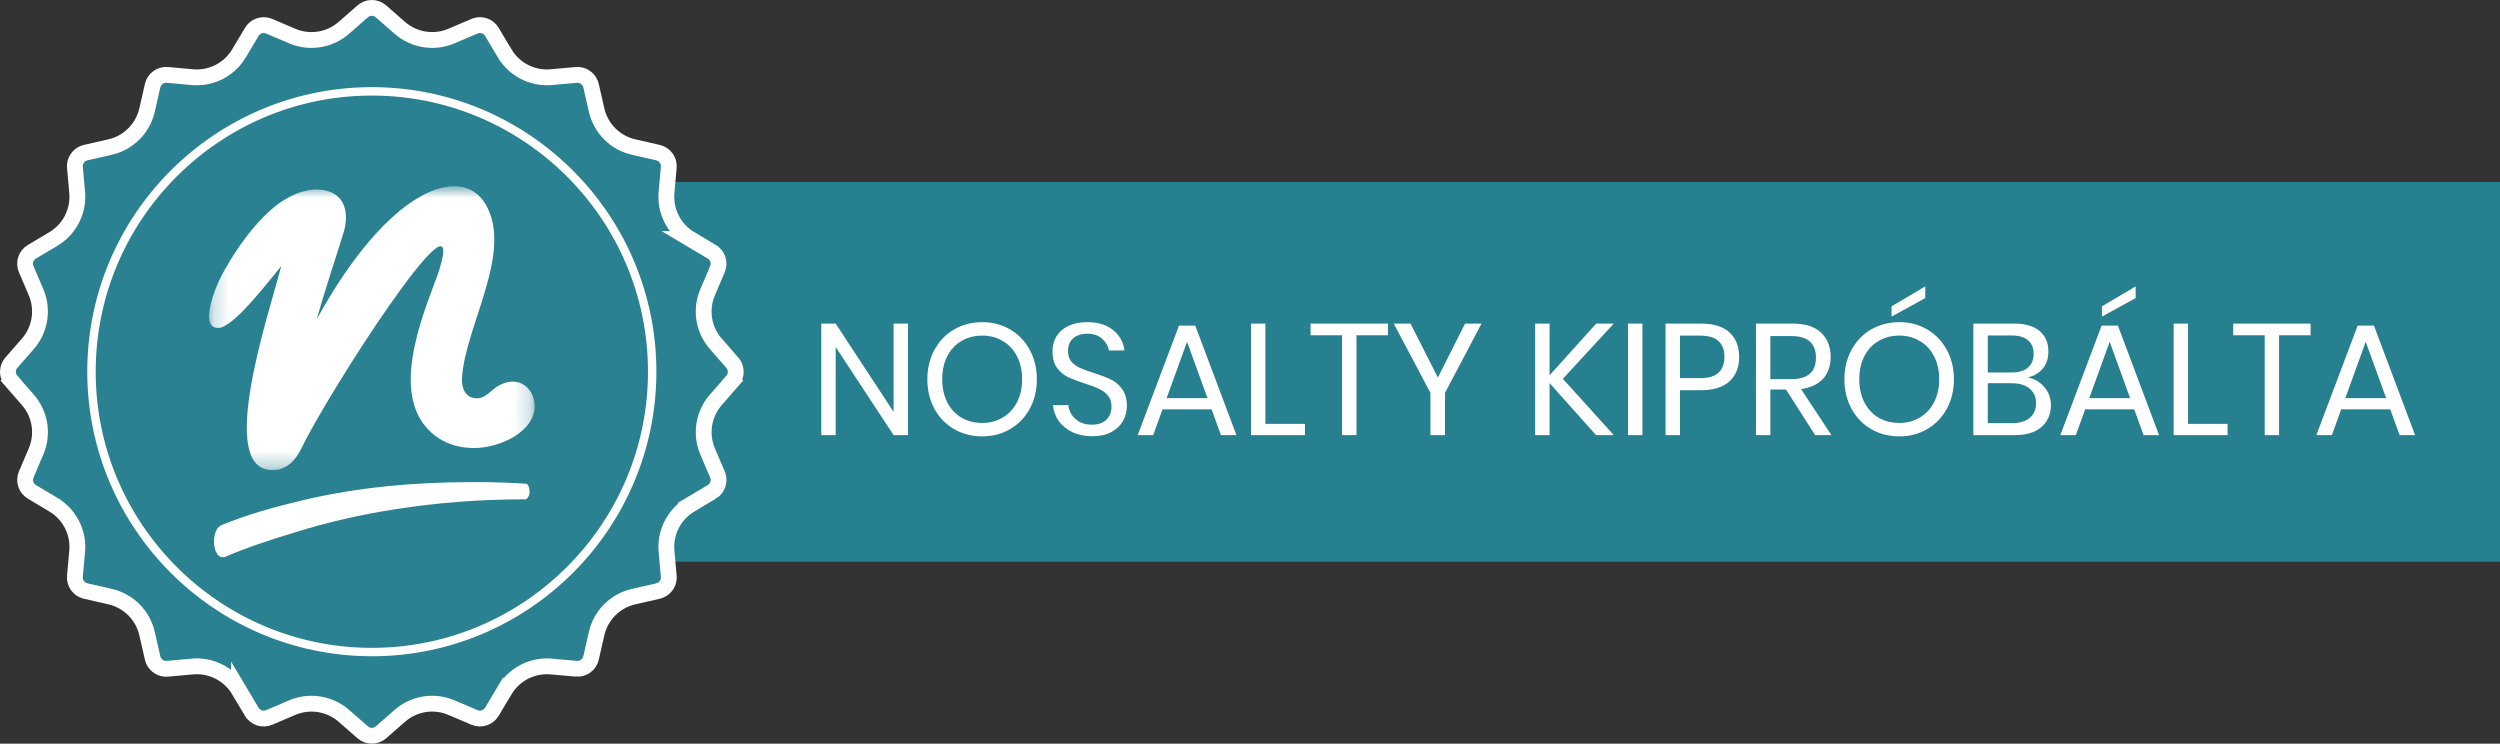
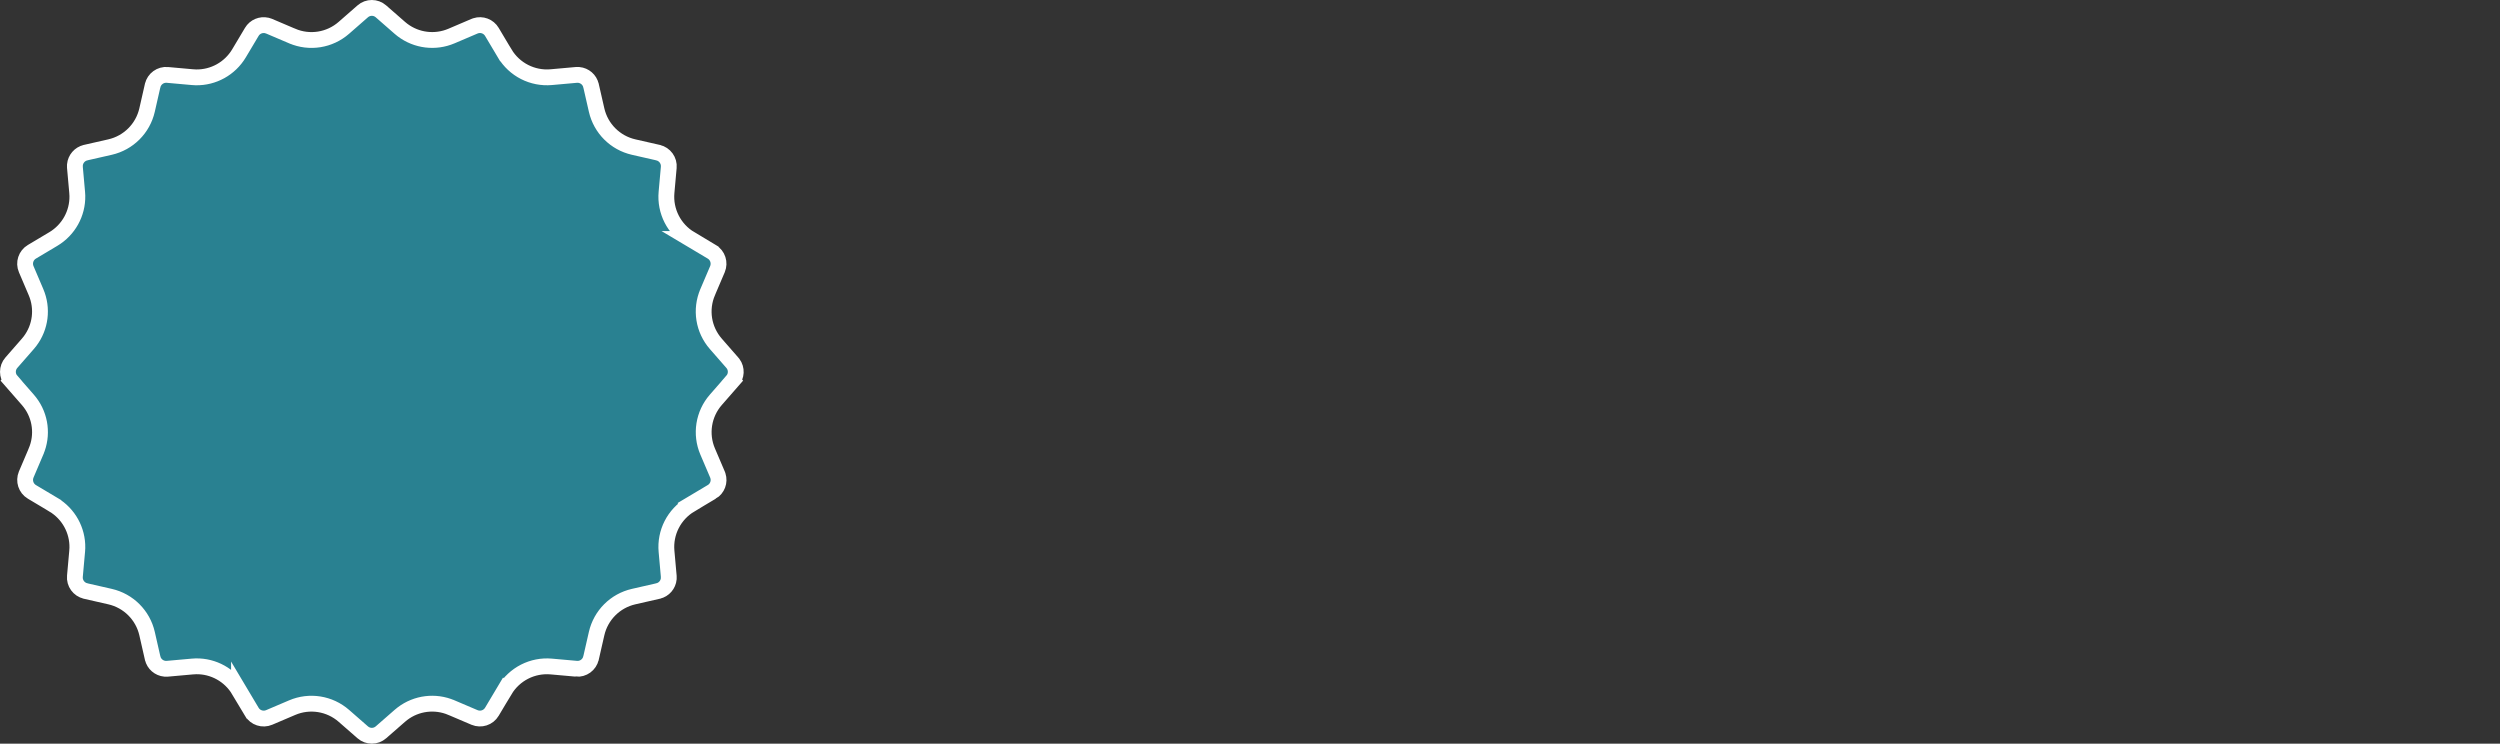
<svg xmlns="http://www.w3.org/2000/svg" width="158" height="47" viewBox="0 0 158 47" fill="none">
  <rect x="0" y="0" width="158" height="47" fill="#333333" stroke="none" />
-   <rect width="117" height="24" transform="translate(41 11.5)" fill="#278090" />
-   <path d="M57.385 27.5H56.475L52.815 21.93V27.5H51.905V20.45H52.815L56.475 26.03V20.45H57.385V27.5ZM62.078 20.36C62.731 20.36 63.318 20.513 63.838 20.82C64.365 21.127 64.778 21.557 65.078 22.11C65.378 22.657 65.528 23.277 65.528 23.97C65.528 24.663 65.378 25.287 65.078 25.84C64.778 26.387 64.365 26.813 63.838 27.12C63.318 27.427 62.731 27.58 62.078 27.58C61.425 27.58 60.831 27.427 60.298 27.12C59.772 26.813 59.358 26.387 59.058 25.84C58.758 25.287 58.608 24.663 58.608 23.97C58.608 23.277 58.758 22.657 59.058 22.11C59.358 21.557 59.772 21.127 60.298 20.82C60.831 20.513 61.425 20.36 62.078 20.36ZM62.078 21.21C61.592 21.21 61.155 21.323 60.768 21.55C60.388 21.77 60.088 22.09 59.868 22.51C59.655 22.923 59.548 23.41 59.548 23.97C59.548 24.523 59.655 25.01 59.868 25.43C60.088 25.85 60.388 26.173 60.768 26.4C61.155 26.62 61.592 26.73 62.078 26.73C62.558 26.73 62.988 26.617 63.368 26.39C63.755 26.163 64.055 25.843 64.268 25.43C64.488 25.01 64.598 24.523 64.598 23.97C64.598 23.41 64.488 22.923 64.268 22.51C64.055 22.09 63.755 21.77 63.368 21.55C62.988 21.323 62.558 21.21 62.078 21.21ZM71.218 25.67C71.218 26.003 71.138 26.313 70.978 26.6C70.818 26.887 70.575 27.12 70.248 27.3C69.922 27.48 69.518 27.57 69.038 27.57C68.572 27.57 68.155 27.487 67.788 27.32C67.428 27.147 67.138 26.913 66.918 26.62C66.705 26.32 66.582 25.98 66.548 25.6H67.518C67.538 25.8 67.605 25.997 67.718 26.19C67.838 26.377 68.005 26.533 68.218 26.66C68.438 26.78 68.702 26.84 69.008 26.84C69.408 26.84 69.715 26.733 69.928 26.52C70.142 26.307 70.248 26.033 70.248 25.7C70.248 25.413 70.172 25.18 70.018 25C69.872 24.82 69.688 24.68 69.468 24.58C69.248 24.473 68.948 24.36 68.568 24.24C68.122 24.093 67.762 23.957 67.488 23.83C67.222 23.697 66.992 23.5 66.798 23.24C66.612 22.98 66.518 22.637 66.518 22.21C66.518 21.843 66.605 21.52 66.778 21.24C66.958 20.96 67.212 20.743 67.538 20.59C67.872 20.437 68.262 20.36 68.708 20.36C69.402 20.36 69.952 20.53 70.358 20.87C70.765 21.203 71.002 21.63 71.068 22.15H70.088C70.035 21.87 69.892 21.623 69.658 21.41C69.425 21.197 69.108 21.09 68.708 21.09C68.342 21.09 68.048 21.187 67.828 21.38C67.608 21.567 67.498 21.833 67.498 22.18C67.498 22.453 67.568 22.677 67.708 22.85C67.855 23.017 68.035 23.15 68.248 23.25C68.462 23.343 68.755 23.45 69.128 23.57C69.582 23.717 69.945 23.857 70.218 23.99C70.498 24.123 70.735 24.327 70.928 24.6C71.122 24.867 71.218 25.223 71.218 25.67ZM76.572 25.87H73.472L72.882 27.5H71.902L74.512 20.58H75.542L78.142 27.5H77.162L76.572 25.87ZM76.312 25.16L75.022 21.6L73.732 25.16H76.312ZM79.973 26.79H82.473V27.5H79.063V20.45H79.973V26.79ZM87.719 20.45V21.19H85.729V27.5H84.819V21.19H82.829V20.45H87.719ZM93.634 20.45L91.324 24.83V27.5H90.404V24.83L88.084 20.45H89.144L90.874 23.86L92.594 20.45H93.634ZM98.772 23.94L101.992 27.5H100.872L97.932 24.21V27.5H97.022V20.45H97.932V23.72L100.882 20.45H101.992L98.772 23.94ZM103.801 20.45V27.5H102.891V20.45H103.801ZM106.174 24.66V27.5H105.264V20.45H107.504C108.311 20.45 108.914 20.64 109.314 21.02C109.714 21.393 109.914 21.907 109.914 22.56C109.914 23.22 109.708 23.737 109.294 24.11C108.881 24.477 108.284 24.66 107.504 24.66H106.174ZM107.424 23.9C107.978 23.9 108.374 23.783 108.614 23.55C108.861 23.317 108.984 22.987 108.984 22.56C108.984 22.12 108.861 21.787 108.614 21.56C108.374 21.327 107.978 21.21 107.424 21.21H106.174V23.9H107.424ZM114.717 27.5L112.877 24.62H111.887V27.5H110.977V20.45H113.297C114.097 20.45 114.697 20.643 115.097 21.03C115.497 21.41 115.697 21.917 115.697 22.55C115.697 23.123 115.537 23.587 115.217 23.94C114.897 24.287 114.434 24.503 113.827 24.59L115.747 27.5H114.717ZM111.887 23.96H113.217C114.25 23.96 114.767 23.507 114.767 22.6C114.767 21.693 114.25 21.24 113.217 21.24H111.887V23.96ZM120.037 20.36C120.69 20.36 121.277 20.513 121.797 20.82C122.324 21.127 122.737 21.557 123.037 22.11C123.337 22.657 123.487 23.277 123.487 23.97C123.487 24.663 123.337 25.287 123.037 25.84C122.737 26.387 122.324 26.813 121.797 27.12C121.277 27.427 120.69 27.58 120.037 27.58C119.384 27.58 118.79 27.427 118.257 27.12C117.73 26.813 117.317 26.387 117.017 25.84C116.717 25.287 116.567 24.663 116.567 23.97C116.567 23.277 116.717 22.657 117.017 22.11C117.317 21.557 117.73 21.127 118.257 20.82C118.79 20.513 119.384 20.36 120.037 20.36ZM120.037 21.21C119.55 21.21 119.114 21.323 118.727 21.55C118.347 21.77 118.047 22.09 117.827 22.51C117.614 22.923 117.507 23.41 117.507 23.97C117.507 24.523 117.614 25.01 117.827 25.43C118.047 25.85 118.347 26.173 118.727 26.4C119.114 26.62 119.55 26.73 120.037 26.73C120.517 26.73 120.947 26.617 121.327 26.39C121.714 26.163 122.014 25.843 122.227 25.43C122.447 25.01 122.557 24.523 122.557 23.97C122.557 23.41 122.447 22.923 122.227 22.51C122.014 22.09 121.714 21.77 121.327 21.55C120.947 21.323 120.517 21.21 120.037 21.21ZM121.677 18.84L119.547 20.01V19.36L121.677 18.1V18.84ZM128.157 23.85C128.591 23.943 128.941 24.15 129.207 24.47C129.481 24.79 129.617 25.167 129.617 25.6C129.617 26.173 129.421 26.633 129.027 26.98C128.641 27.327 128.077 27.5 127.337 27.5H124.717V20.45H127.297C128.004 20.45 128.541 20.607 128.907 20.92C129.274 21.233 129.457 21.663 129.457 22.21C129.457 22.663 129.334 23.03 129.087 23.31C128.847 23.59 128.537 23.77 128.157 23.85ZM125.627 23.54H127.147C127.594 23.54 127.934 23.437 128.167 23.23C128.407 23.023 128.527 22.733 128.527 22.36C128.527 22 128.411 21.717 128.177 21.51C127.944 21.303 127.587 21.2 127.107 21.2H125.627V23.54ZM127.167 26.74C127.647 26.74 128.017 26.63 128.277 26.41C128.544 26.19 128.677 25.88 128.677 25.48C128.677 25.087 128.541 24.78 128.267 24.56C128.001 24.333 127.627 24.22 127.147 24.22H125.627V26.74H127.167ZM134.882 25.87H131.782L131.192 27.5H130.212L132.822 20.58H133.852L136.452 27.5H135.472L134.882 25.87ZM134.622 25.16L133.332 21.6L132.042 25.16H134.622ZM134.972 18.84L132.842 20.01V19.36L134.972 18.1V18.84ZM138.284 26.79H140.784V27.5H137.374V20.45H138.284V26.79ZM146.029 20.45V21.19H144.039V27.5H143.129V21.19H141.139V20.45H146.029ZM151.064 25.87H147.964L147.374 27.5H146.394L149.004 20.58H150.034L152.634 27.5H151.654L151.064 25.87ZM150.804 25.16L149.514 21.6L148.224 25.16H150.804Z" fill="white" />
  <path d="M22.923 0.718C23.253 0.427 23.747 0.427 24.077 0.718L25.268 1.759L25.44 1.899C26.325 2.568 27.507 2.716 28.535 2.277L29.988 1.657L30.064 1.629C30.451 1.504 30.877 1.662 31.087 2.016L31.895 3.373H31.896C32.509 4.399 33.654 4.984 34.845 4.876L36.419 4.735H36.582C36.949 4.771 37.265 5.034 37.352 5.41L37.353 5.412L37.705 6.954C37.971 8.12 38.88 9.029 40.046 9.295L41.588 9.646L41.59 9.647C42.013 9.746 42.308 10.142 42.265 10.585L42.124 12.155C42.016 13.346 42.601 14.491 43.627 15.104H43.626L44.982 15.912C45.366 16.139 45.509 16.61 45.345 17.006L45.343 17.011L44.723 18.465V18.466C44.252 19.565 44.454 20.833 45.241 21.732L46.28 22.921L46.332 22.984C46.572 23.312 46.554 23.766 46.281 24.076L46.282 24.077L45.241 25.268C44.455 26.167 44.254 27.438 44.723 28.535L45.343 29.988L45.371 30.064C45.497 30.451 45.338 30.879 44.983 31.088L44.982 31.087L43.626 31.895L43.627 31.896C42.601 32.509 42.016 33.654 42.124 34.845L42.265 36.419V36.582C42.229 36.949 41.966 37.265 41.59 37.352L41.588 37.353L40.046 37.705C38.88 37.971 37.971 38.88 37.705 40.046L37.353 41.588L37.352 41.59C37.254 42.013 36.858 42.308 36.415 42.265V42.264L34.845 42.124C33.654 42.016 32.509 42.601 31.896 43.627L31.895 43.626L31.087 44.982C30.86 45.366 30.39 45.509 29.994 45.345L29.989 45.343L28.535 44.723H28.534C27.504 44.282 26.325 44.431 25.44 45.101L25.268 45.241L24.077 46.282C23.747 46.573 23.253 46.573 22.923 46.282L21.732 45.241C20.833 44.455 19.562 44.254 18.465 44.723L17.012 45.342C16.606 45.516 16.135 45.361 15.912 44.983V44.982L15.104 43.626V43.627C14.529 42.665 13.487 42.09 12.378 42.111L12.155 42.124L10.581 42.265H10.418C10.051 42.229 9.735 41.966 9.647 41.59L9.646 41.588L9.295 40.046C9.029 38.88 8.12 37.971 6.954 37.705L5.412 37.353L5.41 37.352C4.987 37.254 4.692 36.858 4.735 36.415L4.876 34.845L4.889 34.622C4.91 33.513 4.335 32.471 3.373 31.896V31.895L2.017 31.087C1.634 30.86 1.491 30.39 1.655 29.994L1.657 29.989L2.277 28.535V28.534C2.718 27.504 2.569 26.325 1.899 25.44L1.759 25.268L0.718 24.077L0.719 24.076C0.428 23.746 0.428 23.251 0.72 22.921L1.759 21.732L1.899 21.56C2.568 20.675 2.716 19.493 2.277 18.465L1.657 17.012C1.483 16.606 1.639 16.135 2.017 15.912L3.373 15.104C4.335 14.529 4.91 13.487 4.889 12.378L4.876 12.155L4.735 10.581V10.418C4.771 10.051 5.034 9.735 5.41 9.647L5.412 9.646L6.954 9.295C8.12 9.029 9.029 8.12 9.295 6.954L9.646 5.412L9.647 5.41C9.746 4.987 10.142 4.692 10.585 4.735H10.584L12.155 4.876L12.378 4.889C13.487 4.91 14.529 4.335 15.104 3.373L15.913 2.016C16.111 1.681 16.496 1.53 16.855 1.607L17.006 1.655L17.011 1.657L18.465 2.277H18.466C19.565 2.748 20.833 2.546 21.732 1.759L22.923 0.718Z" fill="#298191" stroke="white" />
  <path d="M23.5 5.773C33.286 5.773 41.218 13.706 41.218 23.492C41.218 33.278 33.286 41.21 23.5 41.21C13.714 41.21 5.782 33.278 5.782 23.492C5.782 13.706 13.714 5.773 23.5 5.773Z" fill="#298191" />
-   <path d="M23.5 41.474C13.583 41.474 5.515 33.406 5.515 23.489C5.515 13.573 13.583 5.507 23.5 5.507C33.416 5.507 41.484 13.575 41.484 23.492C41.484 33.408 33.416 41.476 23.5 41.476V41.474ZM23.5 6.04C13.876 6.04 6.048 13.868 6.048 23.492C6.048 33.115 13.876 40.944 23.5 40.944C33.123 40.944 40.952 33.115 40.952 23.492C40.952 13.868 33.121 6.04 23.5 6.04Z" fill="white" />
  <mask id="mask0_2250_33413" style="mask-type:luminance" maskUnits="userSpaceOnUse" x="13" y="11" width="21" height="19">
    <path d="M33.79 11.77H13.211V29.712H33.79V11.77Z" fill="white" />
  </mask>
  <g mask="url(#mask0_2250_33413)">
-     <path d="M33.79 25.671C33.79 24.555 32.783 23.641 31.488 24.387C31.067 24.63 30.676 25.197 30.111 25.173C29.309 25.141 29.176 24.376 29.198 23.921C29.357 20.674 32.516 15.869 30.654 12.851C29.123 10.369 24.568 11.895 20.027 20.163C20.474 18.511 21.292 16.079 21.753 14.574C22.427 11.802 19.862 11.458 18.085 12.569C16.87 13.216 15.334 15.062 14.383 16.748C13.405 18.309 12.534 20.996 13.97 20.703C15.075 20.333 17.046 17.667 17.773 16.825C16.98 19.91 13.368 30.489 17.656 29.666C18.343 29.466 18.722 28.976 19.047 28.348C20.693 24.861 29.57 11.133 27.778 17.004C27.101 19.084 24.542 24.411 27.013 27.096C27.621 27.756 28.383 28.103 29.067 28.231C29.44 28.303 29.877 28.334 30.276 28.303C31.832 28.188 33.792 27.197 33.792 25.668L33.79 25.671Z" fill="white" />
-   </g>
-   <path d="M30.063 30.468C31.118 30.468 32.157 30.502 33.211 30.569C33.211 30.569 33.281 30.569 33.315 30.604C33.4 30.673 33.4 30.739 33.454 30.875L33.47 31.08L33.454 31.251C33.419 31.352 33.366 31.456 33.299 31.523C33.211 31.592 33.11 31.557 33.11 31.557C30.393 31.557 27.711 31.762 25.047 32.172C22.869 32.513 20.706 32.993 18.543 33.675C17.073 34.12 15.618 34.596 14.183 35.212H13.959L13.77 35.076L13.615 34.804L13.53 34.428V34.018C13.599 33.677 13.599 33.643 13.754 33.371L13.961 33.201C15.624 32.519 17.336 32.039 19.065 31.632C22.629 30.779 26.249 30.47 29.863 30.47H30.068L30.063 30.468Z" fill="white" />
+     </g>
</svg>